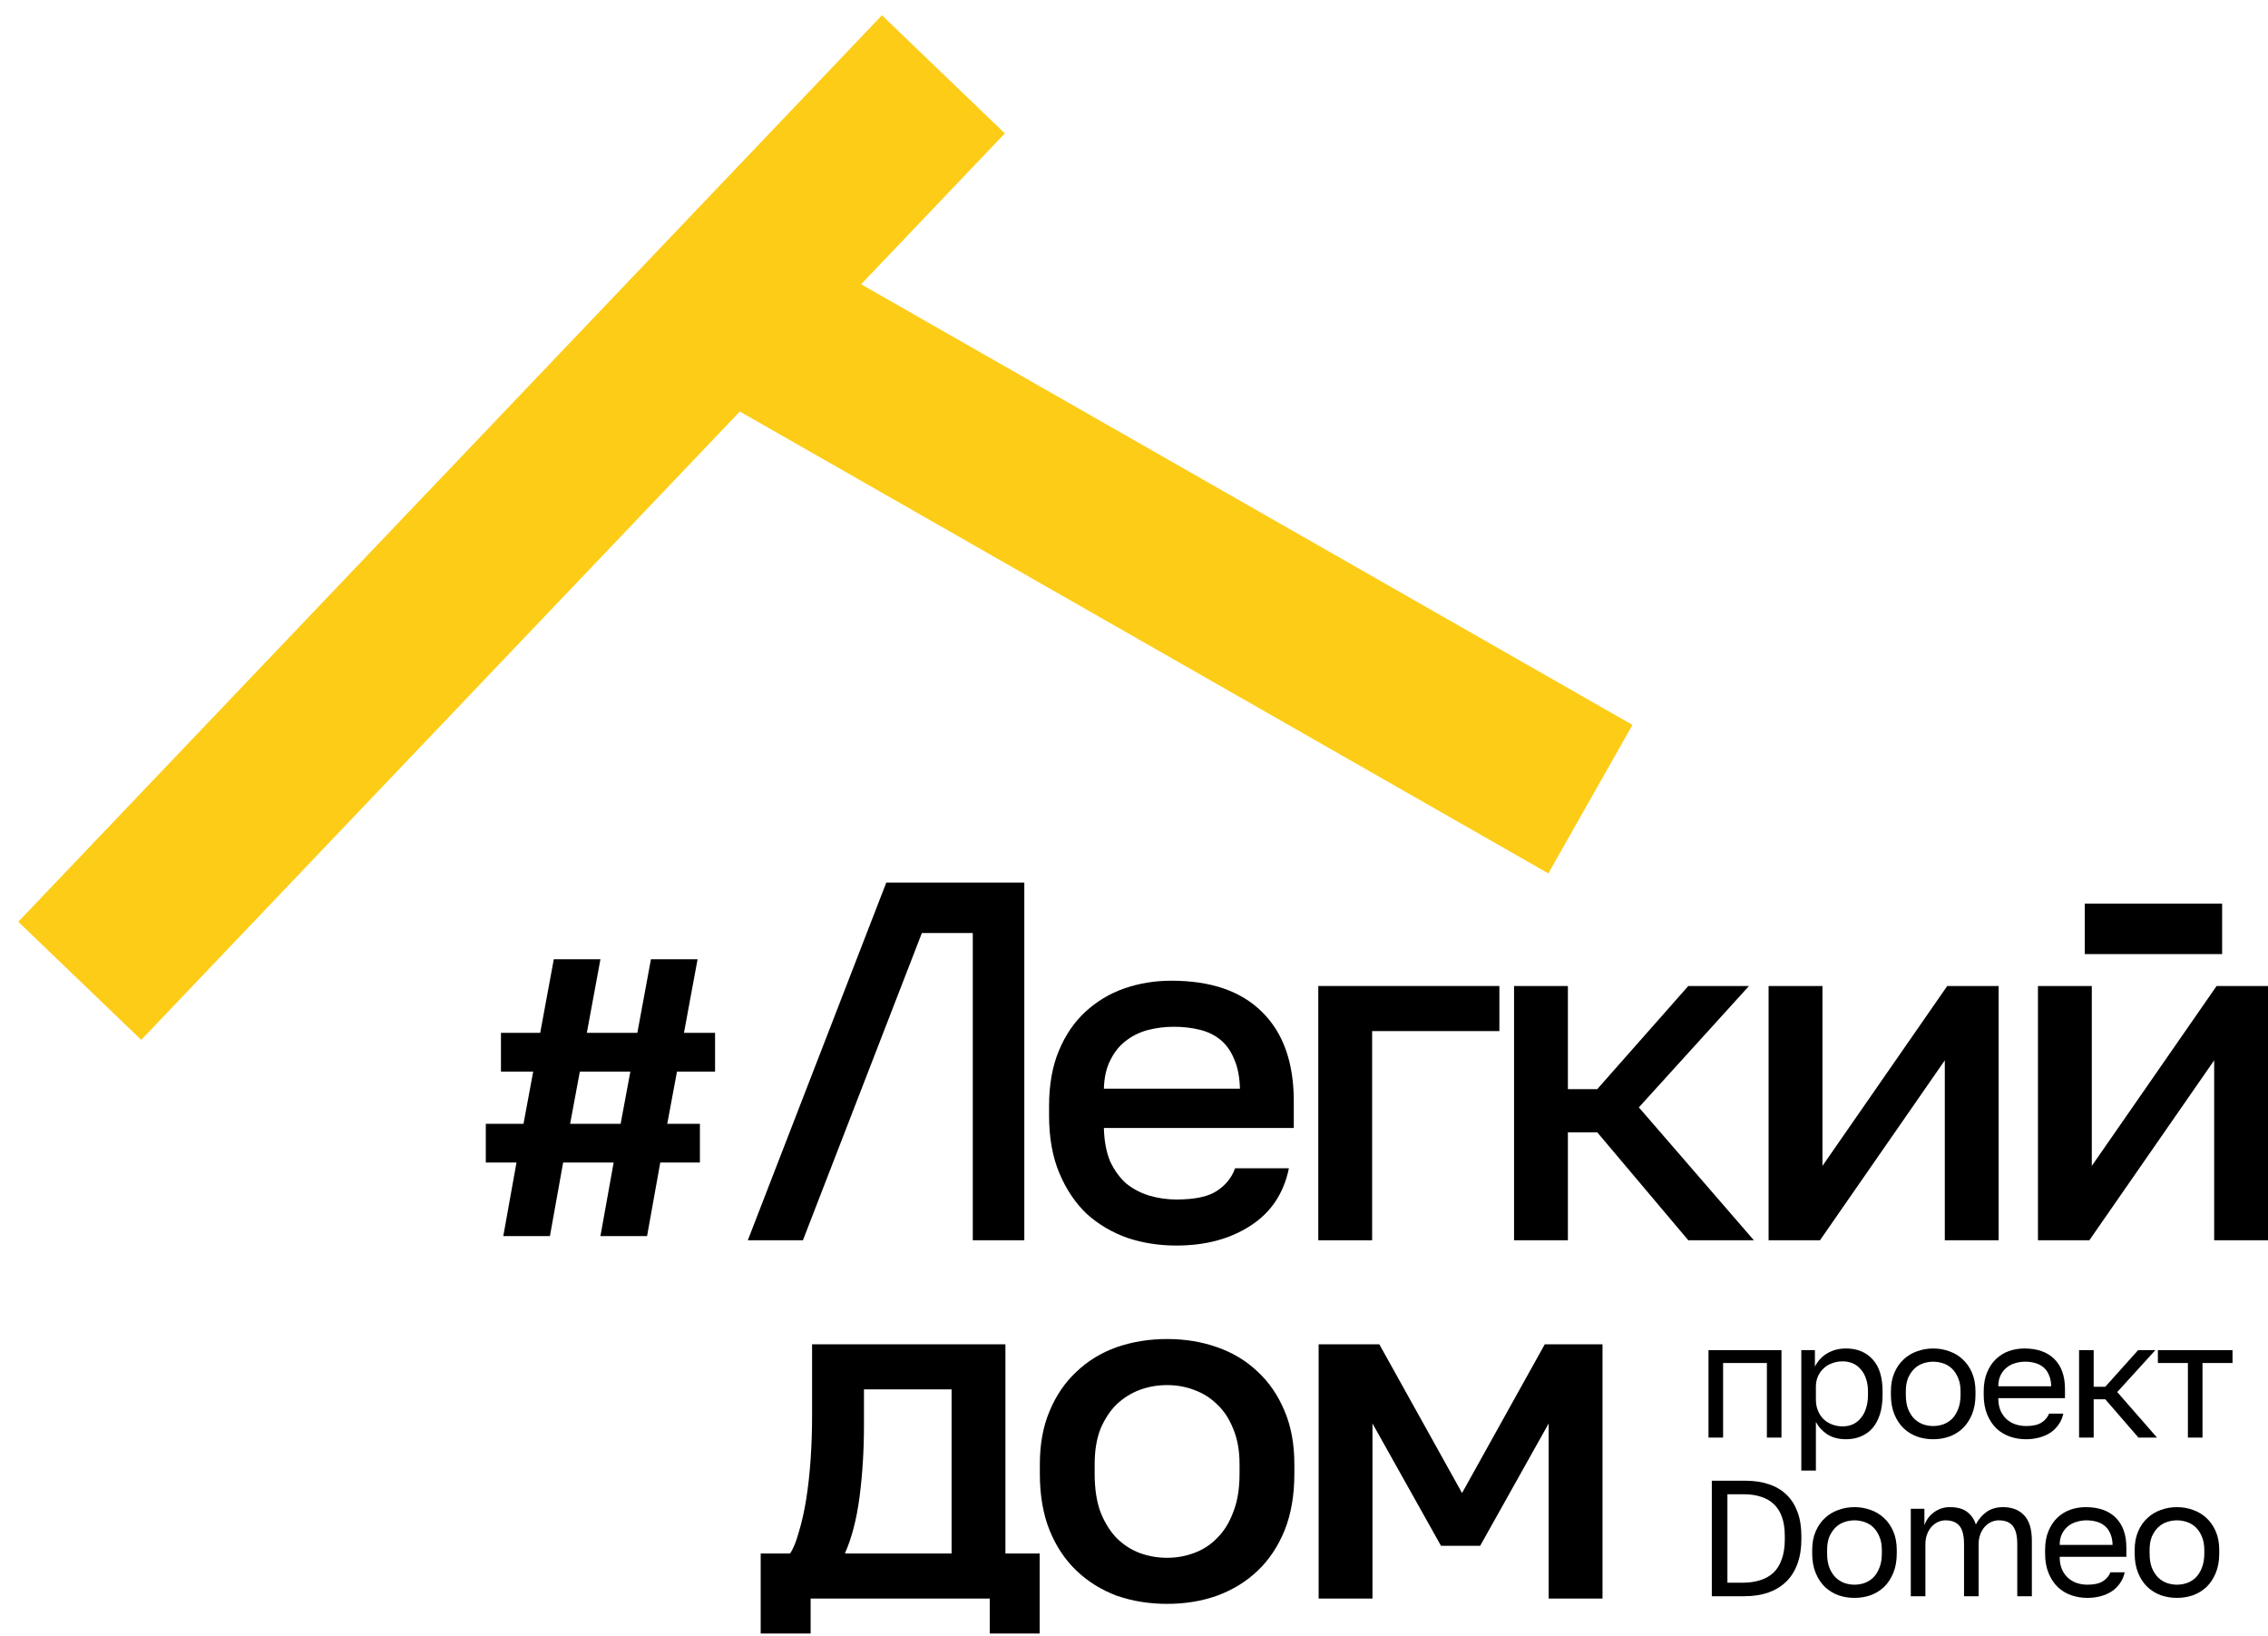
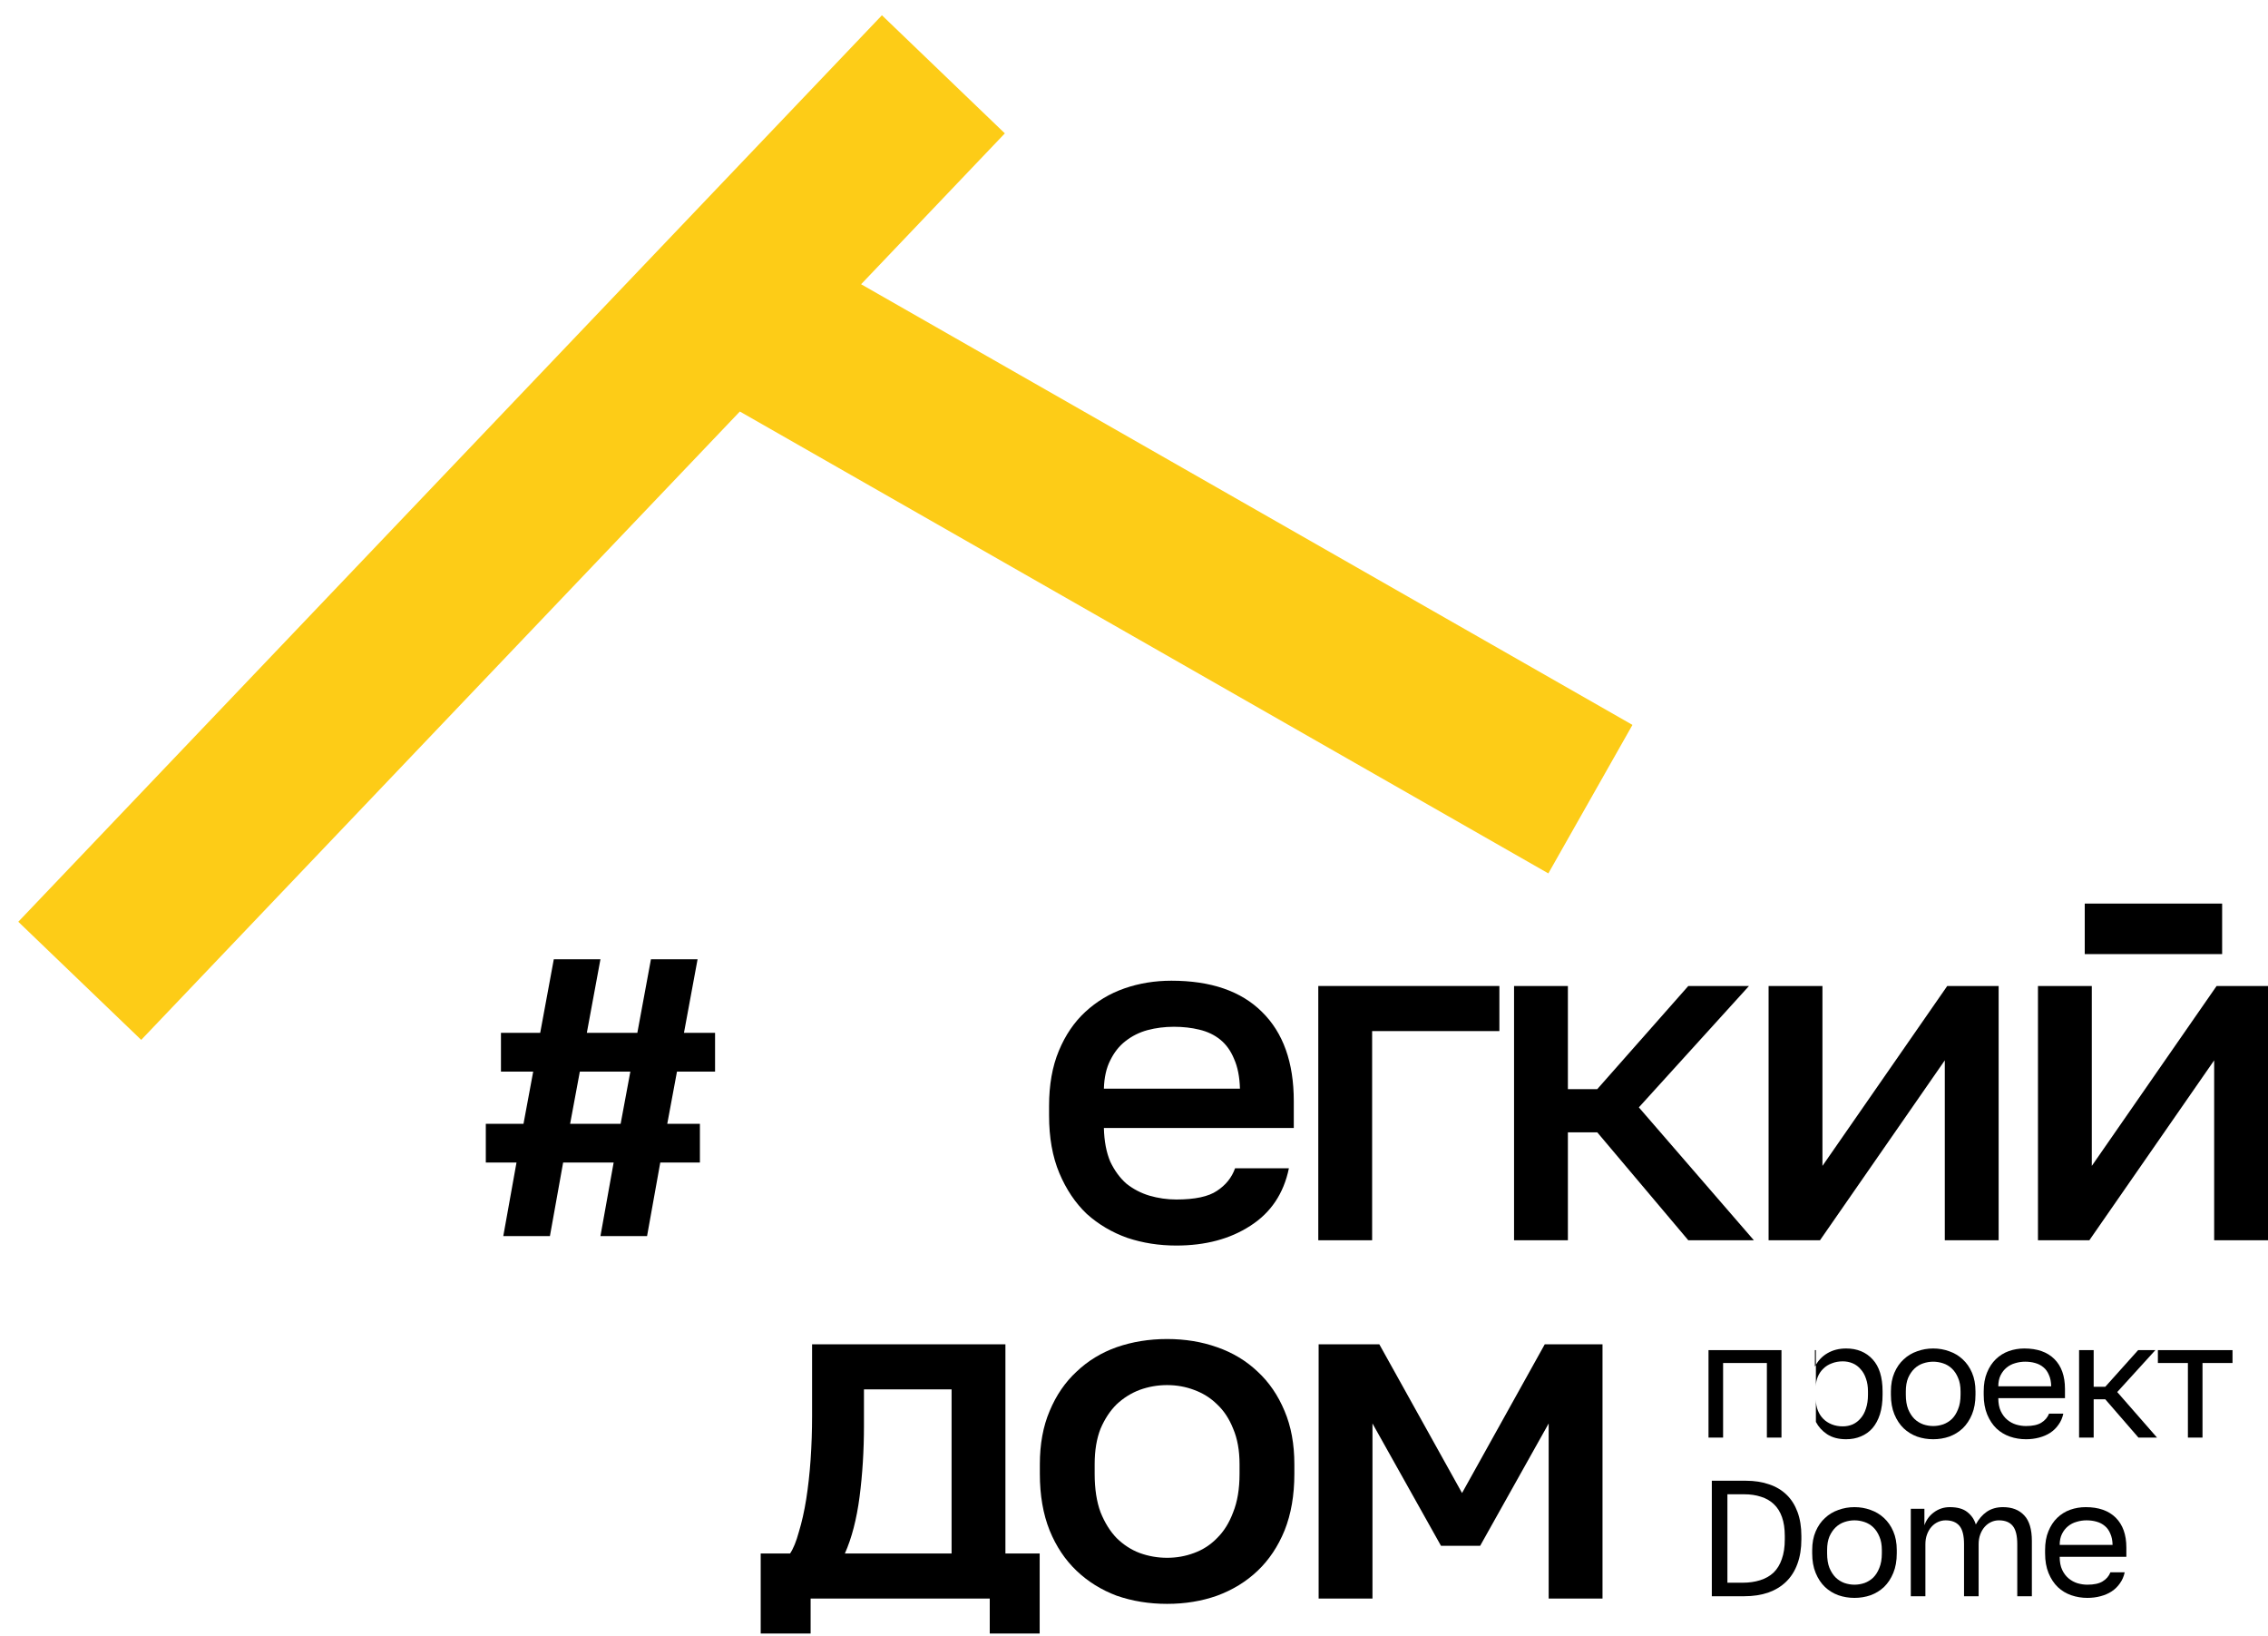
<svg xmlns="http://www.w3.org/2000/svg" width="183" height="132" viewBox="0 0 183 132" fill="none">
  <path fill-rule="evenodd" clip-rule="evenodd" d="M71.161 1.232L81.079 10.76L69.481 22.931L131.72 58.479L124.933 70.459L59.697 33.198L11.394 83.889L1.476 74.361L71.161 1.232Z" fill="#FDCC17" />
  <path fill-rule="evenodd" clip-rule="evenodd" d="M179.299 76.969H168.214V72.894H179.299V76.969Z" fill="black" />
  <path d="M94.915 100.481C93.519 100.481 92.203 100.275 90.965 99.862C89.728 99.423 88.635 98.778 87.688 97.927C86.766 97.049 86.029 95.953 85.476 94.637C84.923 93.321 84.647 91.772 84.647 89.992V89.218C84.647 87.515 84.91 86.031 85.437 84.767C85.963 83.503 86.674 82.458 87.569 81.632C88.491 80.781 89.544 80.148 90.728 79.736C91.913 79.323 93.177 79.116 94.52 79.116C97.705 79.116 100.141 79.955 101.826 81.632C103.537 83.309 104.393 85.709 104.393 88.831V90.998H89.07C89.096 92.056 89.267 92.959 89.583 93.708C89.925 94.43 90.36 95.024 90.887 95.488C91.439 95.927 92.058 96.249 92.743 96.456C93.453 96.662 94.177 96.766 94.915 96.766C96.415 96.766 97.508 96.533 98.192 96.069C98.903 95.604 99.39 94.998 99.654 94.25H103.998C103.577 96.288 102.537 97.836 100.878 98.894C99.246 99.952 97.258 100.481 94.915 100.481ZM94.717 82.832C93.98 82.832 93.269 82.922 92.585 83.103C91.926 83.283 91.334 83.58 90.808 83.993C90.307 84.38 89.899 84.896 89.583 85.541C89.267 86.16 89.096 86.922 89.07 87.825H100.049C100.022 86.87 99.864 86.07 99.575 85.425C99.311 84.78 98.943 84.264 98.469 83.877C97.995 83.49 97.429 83.219 96.771 83.064C96.139 82.909 95.454 82.832 94.717 82.832Z" fill="black" />
  <path d="M106.37 79.542H120.982V83.18H110.714V100.055H106.37V79.542Z" fill="black" />
  <path d="M122.166 79.542H126.51V87.863H128.879L136.225 79.542H141.122L132.236 89.334L141.516 100.055H136.225L128.879 91.347H126.51V100.055H122.166V79.542Z" fill="black" />
  <path d="M142.704 79.542H147.049V94.056L157.119 79.542H161.266V100.055H156.922V85.541L146.851 100.055H142.704V79.542Z" fill="black" />
  <path d="M164.439 79.542H168.783V94.056L178.853 79.542H183V100.055H178.656V85.541L168.585 100.055H164.439V79.542Z" fill="black" />
  <path d="M61.379 125.323H63.748C64.012 124.936 64.249 124.355 64.459 123.581C64.696 122.807 64.894 121.93 65.051 120.949C65.209 119.943 65.328 118.872 65.407 117.737C65.486 116.576 65.525 115.415 65.525 114.253V108.448H81.125V125.323H83.889V131.78H79.861V128.961H65.407V131.78H61.379V125.323ZM76.781 125.323V112.086H69.711V115.027C69.711 117.014 69.593 118.924 69.356 120.756C69.119 122.562 68.724 124.084 68.171 125.323H76.781Z" fill="black" />
  <path d="M94.171 129.387C92.723 129.387 91.367 129.168 90.103 128.729C88.866 128.264 87.786 127.594 86.865 126.716C85.943 125.839 85.219 124.755 84.693 123.465C84.166 122.149 83.903 120.627 83.903 118.898V118.124C83.903 116.498 84.166 115.066 84.693 113.828C85.219 112.563 85.943 111.505 86.865 110.654C87.786 109.777 88.866 109.119 90.103 108.68C91.367 108.241 92.723 108.022 94.171 108.022C95.619 108.022 96.962 108.241 98.199 108.68C99.463 109.119 100.555 109.777 101.477 110.654C102.398 111.505 103.122 112.563 103.649 113.828C104.176 115.066 104.439 116.498 104.439 118.124V118.898C104.439 120.627 104.176 122.149 103.649 123.465C103.122 124.755 102.398 125.839 101.477 126.716C100.555 127.594 99.463 128.264 98.199 128.729C96.962 129.168 95.619 129.387 94.171 129.387ZM94.171 125.671C94.934 125.671 95.659 125.542 96.343 125.284C97.054 125.026 97.673 124.626 98.199 124.084C98.752 123.542 99.186 122.846 99.502 121.994C99.845 121.143 100.016 120.111 100.016 118.898V118.124C100.016 117.014 99.845 116.06 99.502 115.26C99.186 114.46 98.752 113.802 98.199 113.286C97.673 112.77 97.054 112.383 96.343 112.125C95.659 111.867 94.934 111.738 94.171 111.738C93.407 111.738 92.67 111.867 91.959 112.125C91.275 112.383 90.656 112.77 90.103 113.286C89.577 113.802 89.142 114.46 88.8 115.26C88.484 116.06 88.326 117.014 88.326 118.124V118.898C88.326 120.111 88.484 121.143 88.8 121.994C89.142 122.846 89.577 123.542 90.103 124.084C90.656 124.626 91.275 125.026 91.959 125.284C92.67 125.542 93.407 125.671 94.171 125.671Z" fill="black" />
  <path d="M106.398 108.448H111.295L117.969 120.446L124.643 108.448H129.303V128.961H124.959V114.834L119.43 124.704H116.271L110.742 114.834V128.961H106.398V108.448Z" fill="black" />
-   <path d="M82.649 71.197H71.514L60.339 100.055H64.786L74.383 75.271H78.492V100.055H82.649V71.197Z" fill="black" />
  <path d="M41.675 93.785H39.199V90.659H42.24L43.023 86.448H40.421V83.322H43.588L44.685 77.388H48.448L47.35 83.322H51.426L52.523 77.388H56.286L55.188 83.322H57.697V86.448H54.624L53.84 90.659H56.474V93.785H53.276L52.21 99.719H48.448L49.514 93.785H45.438L44.372 99.719H40.609L41.675 93.785ZM50.078 90.659L50.862 86.448H46.786L46.002 90.659H50.078Z" fill="black" />
  <path d="M137.856 108.918H143.743V115.973H142.566V109.956H139.033V115.973H137.856V108.918Z" fill="black" />
-   <path d="M145.344 108.918H146.441V110.249C146.682 109.779 147.017 109.419 147.445 109.171C147.882 108.913 148.386 108.785 148.957 108.785C149.849 108.785 150.563 109.077 151.098 109.663C151.633 110.24 151.901 111.101 151.901 112.246V112.512C151.901 113.115 151.829 113.643 151.687 114.096C151.544 114.54 151.343 114.912 151.085 115.214C150.826 115.507 150.514 115.729 150.148 115.879C149.791 116.031 149.394 116.106 148.957 116.106C148.35 116.106 147.842 115.973 147.431 115.707C147.03 115.44 146.727 115.107 146.521 114.708V118.635H145.344V108.918ZM148.689 115.068C148.975 115.068 149.242 115.014 149.492 114.908C149.742 114.793 149.956 114.628 150.134 114.415C150.322 114.202 150.464 113.936 150.563 113.617C150.67 113.297 150.723 112.929 150.723 112.512V112.246C150.723 111.864 150.67 111.522 150.563 111.221C150.464 110.919 150.322 110.666 150.134 110.462C149.956 110.249 149.742 110.089 149.492 109.983C149.242 109.876 148.975 109.823 148.689 109.823C148.368 109.823 148.074 109.876 147.806 109.983C147.538 110.08 147.311 110.222 147.124 110.409C146.936 110.586 146.789 110.799 146.682 111.047C146.575 111.296 146.521 111.562 146.521 111.846V112.911C146.521 113.231 146.575 113.523 146.682 113.79C146.789 114.056 146.936 114.282 147.124 114.469C147.311 114.655 147.538 114.801 147.806 114.908C148.074 115.014 148.368 115.068 148.689 115.068Z" fill="black" />
+   <path d="M145.344 108.918H146.441V110.249C146.682 109.779 147.017 109.419 147.445 109.171C147.882 108.913 148.386 108.785 148.957 108.785C149.849 108.785 150.563 109.077 151.098 109.663C151.633 110.24 151.901 111.101 151.901 112.246V112.512C151.901 113.115 151.829 113.643 151.687 114.096C151.544 114.54 151.343 114.912 151.085 115.214C150.826 115.507 150.514 115.729 150.148 115.879C149.791 116.031 149.394 116.106 148.957 116.106C148.35 116.106 147.842 115.973 147.431 115.707C147.03 115.44 146.727 115.107 146.521 114.708V118.635V108.918ZM148.689 115.068C148.975 115.068 149.242 115.014 149.492 114.908C149.742 114.793 149.956 114.628 150.134 114.415C150.322 114.202 150.464 113.936 150.563 113.617C150.67 113.297 150.723 112.929 150.723 112.512V112.246C150.723 111.864 150.67 111.522 150.563 111.221C150.464 110.919 150.322 110.666 150.134 110.462C149.956 110.249 149.742 110.089 149.492 109.983C149.242 109.876 148.975 109.823 148.689 109.823C148.368 109.823 148.074 109.876 147.806 109.983C147.538 110.08 147.311 110.222 147.124 110.409C146.936 110.586 146.789 110.799 146.682 111.047C146.575 111.296 146.521 111.562 146.521 111.846V112.911C146.521 113.231 146.575 113.523 146.682 113.79C146.789 114.056 146.936 114.282 147.124 114.469C147.311 114.655 147.538 114.801 147.806 114.908C148.074 115.014 148.368 115.068 148.689 115.068Z" fill="black" />
  <path d="M155.985 116.106C155.53 116.106 155.098 116.035 154.687 115.893C154.277 115.742 153.915 115.52 153.603 115.227C153.291 114.926 153.041 114.548 152.854 114.096C152.667 113.643 152.573 113.115 152.573 112.512V112.246C152.573 111.678 152.667 111.176 152.854 110.741C153.041 110.307 153.291 109.947 153.603 109.663C153.915 109.37 154.277 109.153 154.687 109.011C155.098 108.86 155.53 108.785 155.985 108.785C156.44 108.785 156.873 108.86 157.283 109.011C157.693 109.153 158.055 109.37 158.367 109.663C158.679 109.947 158.929 110.307 159.117 110.741C159.304 111.176 159.398 111.678 159.398 112.246V112.512C159.398 113.115 159.304 113.643 159.117 114.096C158.929 114.548 158.679 114.926 158.367 115.227C158.055 115.52 157.693 115.742 157.283 115.893C156.873 116.035 156.44 116.106 155.985 116.106ZM155.985 115.041C156.253 115.041 156.52 114.997 156.788 114.908C157.056 114.81 157.292 114.664 157.497 114.469C157.703 114.265 157.867 114.003 157.992 113.683C158.126 113.364 158.193 112.973 158.193 112.512V112.246C158.193 111.82 158.126 111.456 157.992 111.154C157.867 110.852 157.703 110.604 157.497 110.409C157.292 110.213 157.056 110.071 156.788 109.983C156.52 109.894 156.253 109.85 155.985 109.85C155.717 109.85 155.45 109.894 155.182 109.983C154.915 110.071 154.678 110.213 154.473 110.409C154.268 110.604 154.098 110.852 153.965 111.154C153.84 111.456 153.777 111.82 153.777 112.246V112.512C153.777 112.973 153.84 113.364 153.965 113.683C154.098 114.003 154.268 114.265 154.473 114.469C154.678 114.664 154.915 114.81 155.182 114.908C155.45 114.997 155.717 115.041 155.985 115.041Z" fill="black" />
  <path d="M163.474 116.106C163.019 116.106 162.586 116.035 162.176 115.893C161.765 115.751 161.404 115.533 161.092 115.241C160.779 114.939 160.53 114.562 160.342 114.109C160.155 113.657 160.061 113.124 160.061 112.512V112.246C160.061 111.66 160.15 111.154 160.329 110.728C160.507 110.293 160.744 109.934 161.038 109.65C161.341 109.357 161.689 109.14 162.082 108.998C162.483 108.856 162.903 108.785 163.34 108.785C164.383 108.785 165.191 109.069 165.762 109.637C166.333 110.204 166.618 111.008 166.618 112.046V112.791H161.239C161.239 113.208 161.306 113.559 161.44 113.843C161.574 114.127 161.747 114.358 161.962 114.535C162.176 114.713 162.412 114.841 162.671 114.921C162.938 115.001 163.206 115.041 163.474 115.041C164.009 115.041 164.419 114.952 164.705 114.775C164.999 114.597 165.209 114.353 165.334 114.043H166.484C166.413 114.38 166.284 114.677 166.096 114.934C165.918 115.192 165.695 115.409 165.427 115.587C165.169 115.755 164.87 115.884 164.531 115.973C164.201 116.061 163.848 116.106 163.474 116.106ZM163.407 109.85C163.13 109.85 162.862 109.89 162.604 109.969C162.345 110.04 162.113 110.16 161.908 110.329C161.712 110.489 161.551 110.693 161.426 110.941C161.301 111.19 161.239 111.487 161.239 111.833H165.507C165.499 111.469 165.436 111.163 165.32 110.914C165.213 110.657 165.066 110.453 164.879 110.302C164.691 110.142 164.468 110.027 164.209 109.956C163.96 109.885 163.692 109.85 163.407 109.85Z" fill="black" />
  <path d="M167.757 108.918H168.934V111.873H169.871L172.521 108.918H173.912L170.835 112.299L174.046 115.973H172.547L169.871 112.885H168.934V115.973H167.757V108.918Z" fill="black" />
  <path d="M176.537 109.956H174.115V108.918H180.137V109.956H177.715V115.973H176.537V109.956Z" fill="black" />
  <path d="M138.123 119.454H140.866C141.571 119.454 142.2 119.552 142.753 119.747C143.306 119.933 143.774 120.213 144.158 120.586C144.542 120.958 144.836 121.424 145.041 121.983C145.246 122.542 145.349 123.186 145.349 123.913V124.18C145.349 124.925 145.242 125.586 145.028 126.163C144.823 126.731 144.519 127.21 144.118 127.601C143.725 127.982 143.244 128.275 142.673 128.479C142.102 128.674 141.455 128.772 140.732 128.772H138.123V119.454ZM140.599 127.681C141.125 127.681 141.598 127.614 142.017 127.481C142.445 127.348 142.807 127.144 143.101 126.869C143.395 126.585 143.618 126.221 143.77 125.777C143.931 125.333 144.011 124.801 144.011 124.18V123.913C144.011 123.319 143.935 122.809 143.783 122.383C143.632 121.957 143.413 121.611 143.128 121.344C142.842 121.069 142.494 120.87 142.084 120.745C141.683 120.612 141.232 120.546 140.732 120.546H139.381V127.681H140.599Z" fill="black" />
  <path d="M149.634 128.905C149.179 128.905 148.746 128.834 148.336 128.692C147.925 128.541 147.564 128.32 147.252 128.027C146.94 127.725 146.69 127.348 146.503 126.895C146.315 126.443 146.222 125.915 146.222 125.311V125.045C146.222 124.477 146.315 123.975 146.503 123.541C146.69 123.106 146.94 122.747 147.252 122.462C147.564 122.17 147.925 121.952 148.336 121.81C148.746 121.659 149.179 121.584 149.634 121.584C150.089 121.584 150.522 121.659 150.932 121.81C151.342 121.952 151.704 122.17 152.016 122.462C152.328 122.747 152.578 123.106 152.765 123.541C152.953 123.975 153.046 124.477 153.046 125.045V125.311C153.046 125.915 152.953 126.443 152.765 126.895C152.578 127.348 152.328 127.725 152.016 128.027C151.704 128.32 151.342 128.541 150.932 128.692C150.522 128.834 150.089 128.905 149.634 128.905ZM149.634 127.84C149.901 127.84 150.169 127.796 150.437 127.707C150.704 127.61 150.941 127.463 151.146 127.268C151.351 127.064 151.516 126.802 151.641 126.483C151.775 126.163 151.842 125.773 151.842 125.311V125.045C151.842 124.619 151.775 124.255 151.641 123.953C151.516 123.652 151.351 123.403 151.146 123.208C150.941 123.013 150.704 122.871 150.437 122.782C150.169 122.693 149.901 122.649 149.634 122.649C149.366 122.649 149.099 122.693 148.831 122.782C148.563 122.871 148.327 123.013 148.122 123.208C147.917 123.403 147.747 123.652 147.613 123.953C147.488 124.255 147.426 124.619 147.426 125.045V125.311C147.426 125.773 147.488 126.163 147.613 126.483C147.747 126.802 147.917 127.064 148.122 127.268C148.327 127.463 148.563 127.61 148.831 127.707C149.099 127.796 149.366 127.84 149.634 127.84Z" fill="black" />
  <path d="M154.178 121.717H155.276V123.048C155.427 122.613 155.686 122.263 156.052 121.997C156.426 121.722 156.85 121.584 157.323 121.584C157.938 121.584 158.411 121.717 158.741 121.983C159.071 122.241 159.299 122.573 159.424 122.982C159.656 122.547 159.95 122.205 160.307 121.957C160.673 121.708 161.11 121.584 161.618 121.584C162.35 121.584 162.921 121.806 163.331 122.25C163.742 122.684 163.947 123.372 163.947 124.313V128.772H162.769V124.579C162.769 123.878 162.644 123.381 162.395 123.088C162.154 122.795 161.783 122.649 161.284 122.649C161.07 122.649 160.864 122.693 160.668 122.782C160.472 122.871 160.298 122.999 160.146 123.168C159.995 123.337 159.874 123.541 159.785 123.78C159.696 124.02 159.651 124.286 159.651 124.579V128.772H158.474V124.579C158.474 123.878 158.349 123.381 158.099 123.088C157.849 122.795 157.479 122.649 156.988 122.649C156.774 122.649 156.569 122.693 156.373 122.782C156.176 122.871 156.002 122.999 155.851 123.168C155.699 123.337 155.579 123.541 155.49 123.78C155.4 124.02 155.356 124.286 155.356 124.579V128.772H154.178V121.717Z" fill="black" />
  <path d="M168.426 128.905C167.971 128.905 167.539 128.834 167.128 128.692C166.718 128.55 166.357 128.333 166.044 128.04C165.732 127.738 165.482 127.361 165.295 126.908C165.108 126.456 165.014 125.923 165.014 125.311V125.045C165.014 124.459 165.103 123.953 165.282 123.527C165.46 123.093 165.696 122.733 165.991 122.449C166.294 122.156 166.642 121.939 167.035 121.797C167.436 121.655 167.855 121.584 168.293 121.584C169.336 121.584 170.143 121.868 170.714 122.436C171.285 123.004 171.571 123.807 171.571 124.845V125.591H166.192C166.192 126.008 166.258 126.358 166.392 126.642C166.526 126.926 166.7 127.157 166.914 127.334C167.128 127.512 167.365 127.64 167.623 127.721C167.891 127.8 168.159 127.84 168.426 127.84C168.962 127.84 169.372 127.751 169.657 127.574C169.952 127.397 170.161 127.153 170.286 126.842H171.437C171.366 127.179 171.236 127.476 171.049 127.734C170.871 127.991 170.647 128.209 170.38 128.386C170.121 128.555 169.822 128.683 169.483 128.772C169.153 128.861 168.801 128.905 168.426 128.905ZM168.359 122.649C168.083 122.649 167.815 122.689 167.557 122.769C167.298 122.84 167.066 122.959 166.861 123.128C166.664 123.288 166.504 123.492 166.379 123.74C166.254 123.989 166.192 124.286 166.192 124.632H170.46C170.451 124.268 170.389 123.962 170.273 123.714C170.166 123.456 170.019 123.252 169.831 123.101C169.644 122.942 169.421 122.826 169.162 122.755C168.912 122.684 168.645 122.649 168.359 122.649Z" fill="black" />
-   <path d="M175.653 128.905C175.198 128.905 174.766 128.834 174.356 128.692C173.945 128.541 173.584 128.32 173.272 128.027C172.959 127.725 172.71 127.348 172.522 126.895C172.335 126.443 172.241 125.915 172.241 125.311V125.045C172.241 124.477 172.335 123.975 172.522 123.541C172.71 123.106 172.959 122.747 173.272 122.462C173.584 122.17 173.945 121.952 174.356 121.81C174.766 121.659 175.198 121.584 175.653 121.584C176.108 121.584 176.541 121.659 176.951 121.81C177.362 121.952 177.723 122.17 178.035 122.462C178.348 122.747 178.597 123.106 178.785 123.541C178.972 123.975 179.066 124.477 179.066 125.045V125.311C179.066 125.915 178.972 126.443 178.785 126.895C178.597 127.348 178.348 127.725 178.035 128.027C177.723 128.32 177.362 128.541 176.951 128.692C176.541 128.834 176.108 128.905 175.653 128.905ZM175.653 127.84C175.921 127.84 176.189 127.796 176.456 127.707C176.724 127.61 176.96 127.463 177.165 127.268C177.371 127.064 177.536 126.802 177.661 126.483C177.794 126.163 177.861 125.773 177.861 125.311V125.045C177.861 124.619 177.794 124.255 177.661 123.953C177.536 123.652 177.371 123.403 177.165 123.208C176.96 123.013 176.724 122.871 176.456 122.782C176.189 122.693 175.921 122.649 175.653 122.649C175.386 122.649 175.118 122.693 174.851 122.782C174.583 122.871 174.346 123.013 174.141 123.208C173.936 123.403 173.767 123.652 173.633 123.953C173.508 124.255 173.446 124.619 173.446 125.045V125.311C173.446 125.773 173.508 126.163 173.633 126.483C173.767 126.802 173.936 127.064 174.141 127.268C174.346 127.463 174.583 127.61 174.851 127.707C175.118 127.796 175.386 127.84 175.653 127.84Z" fill="black" />
</svg>